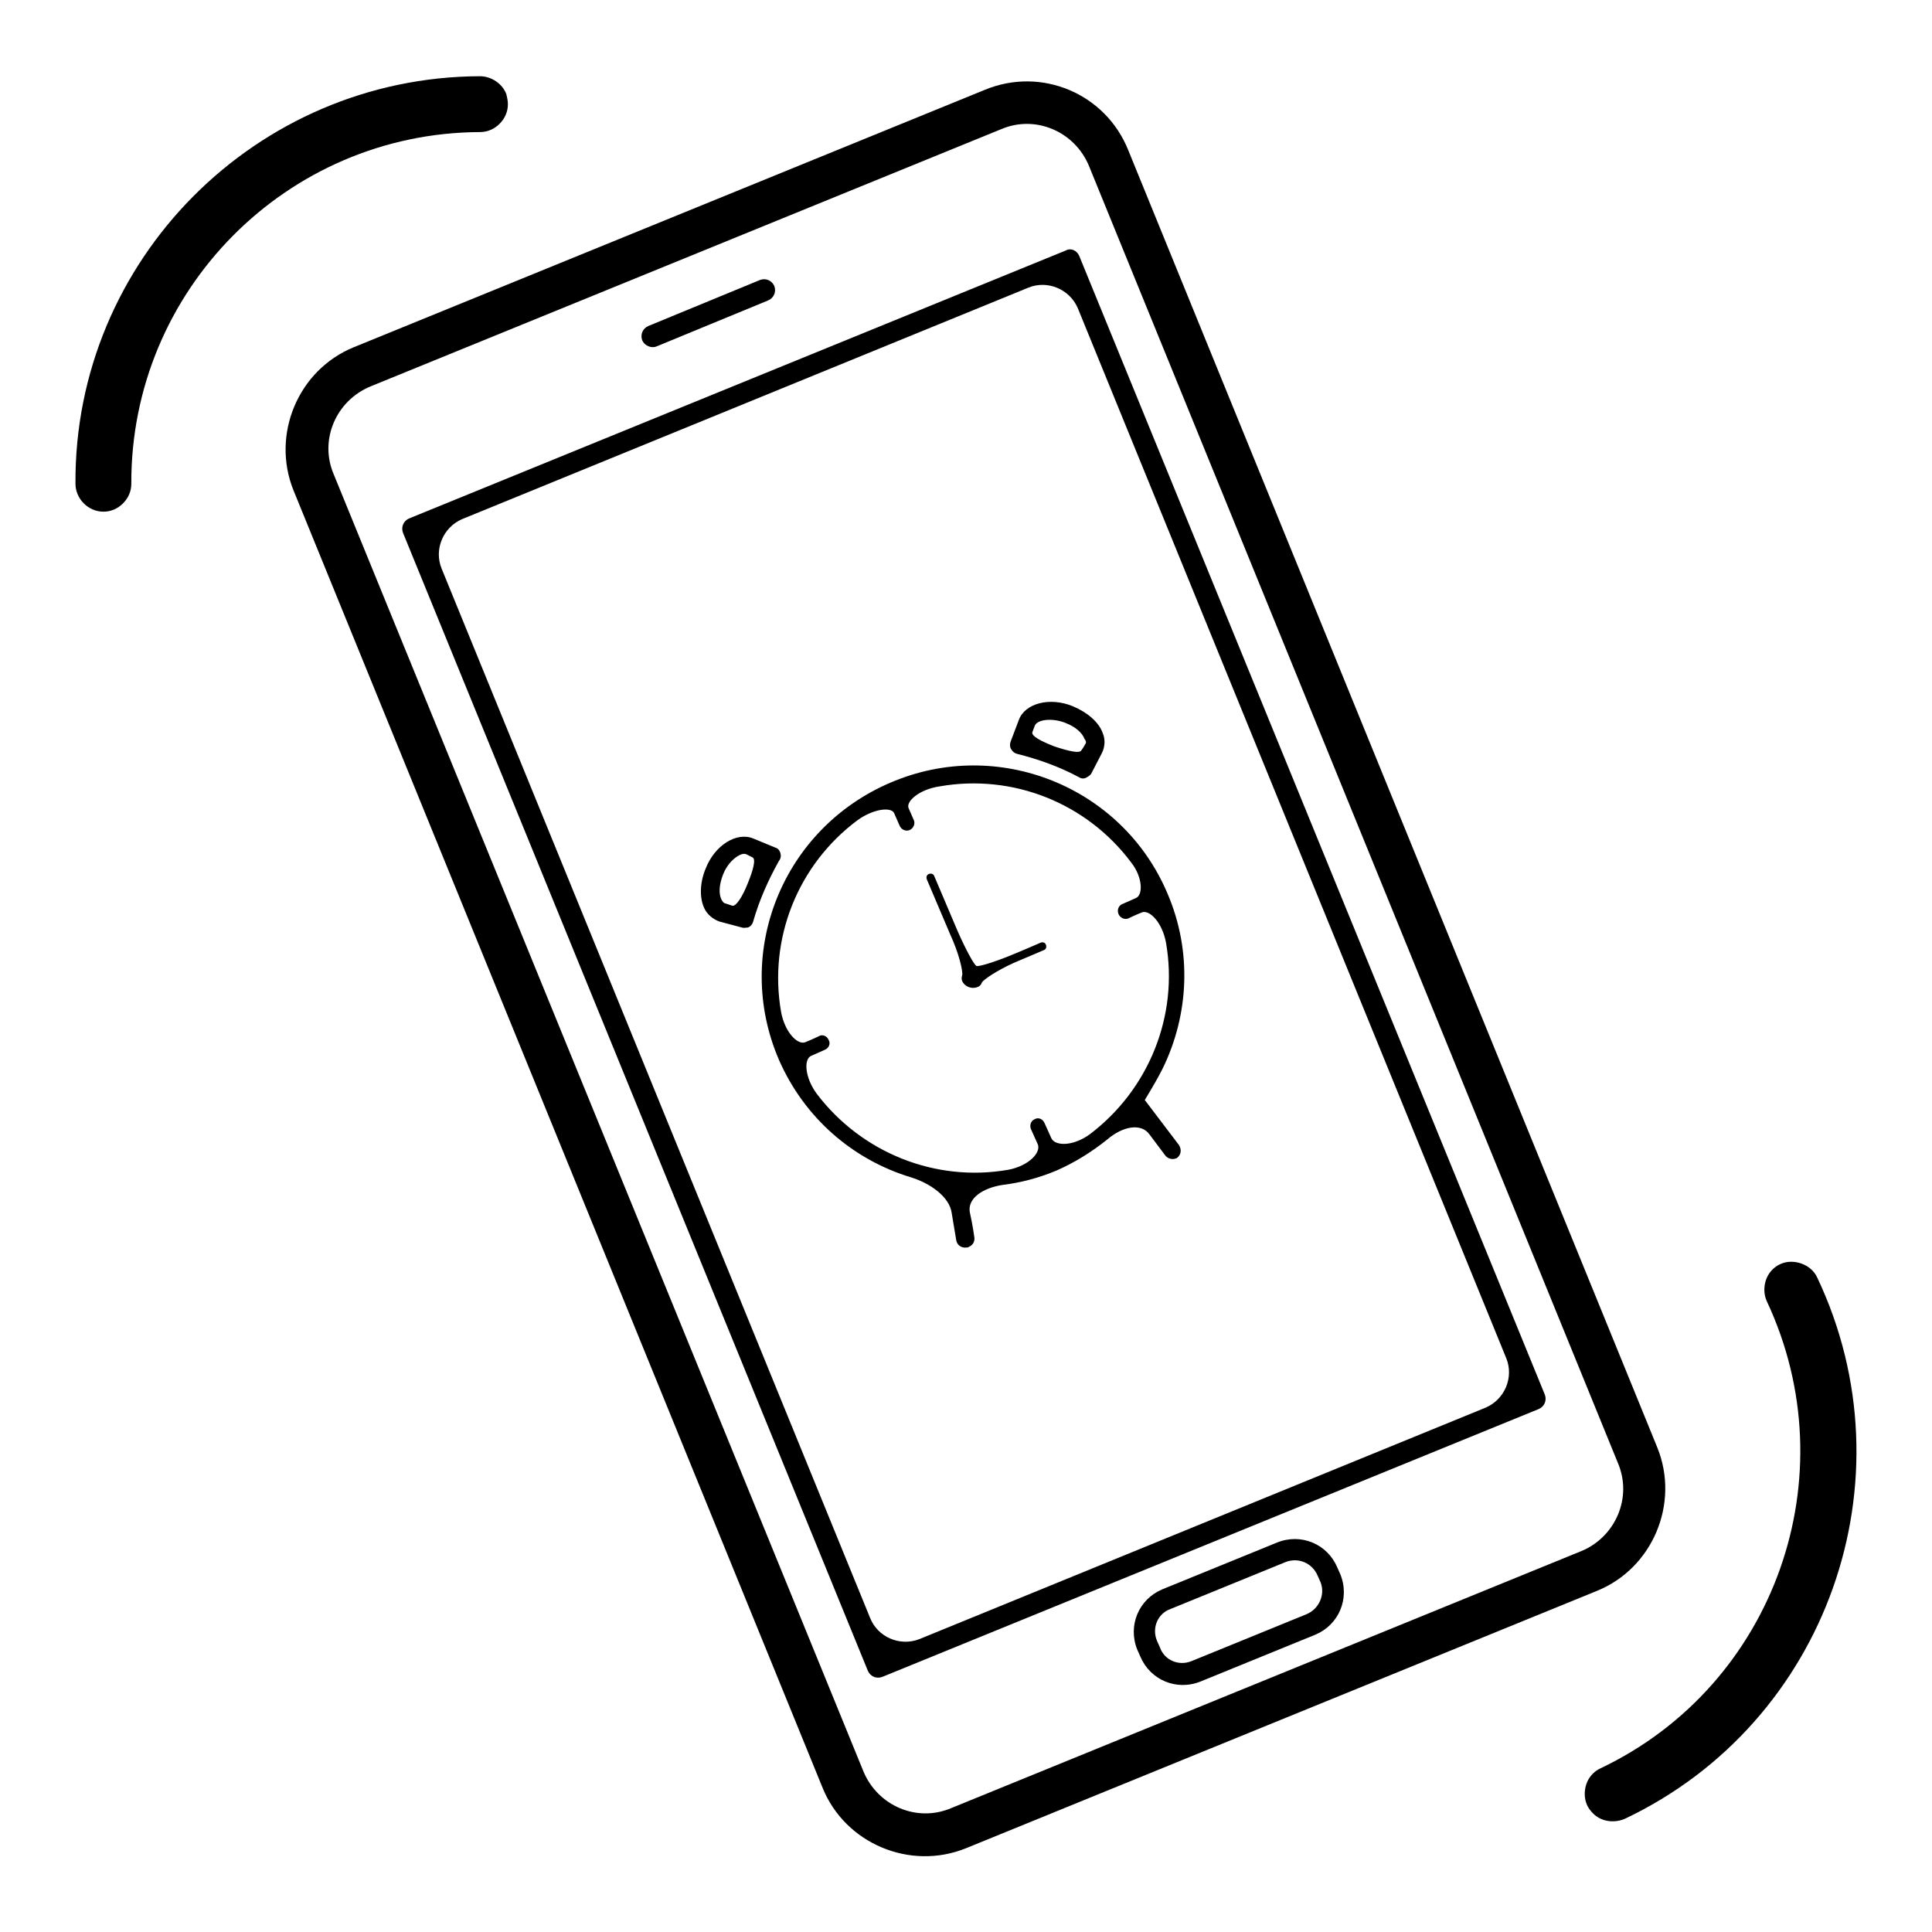
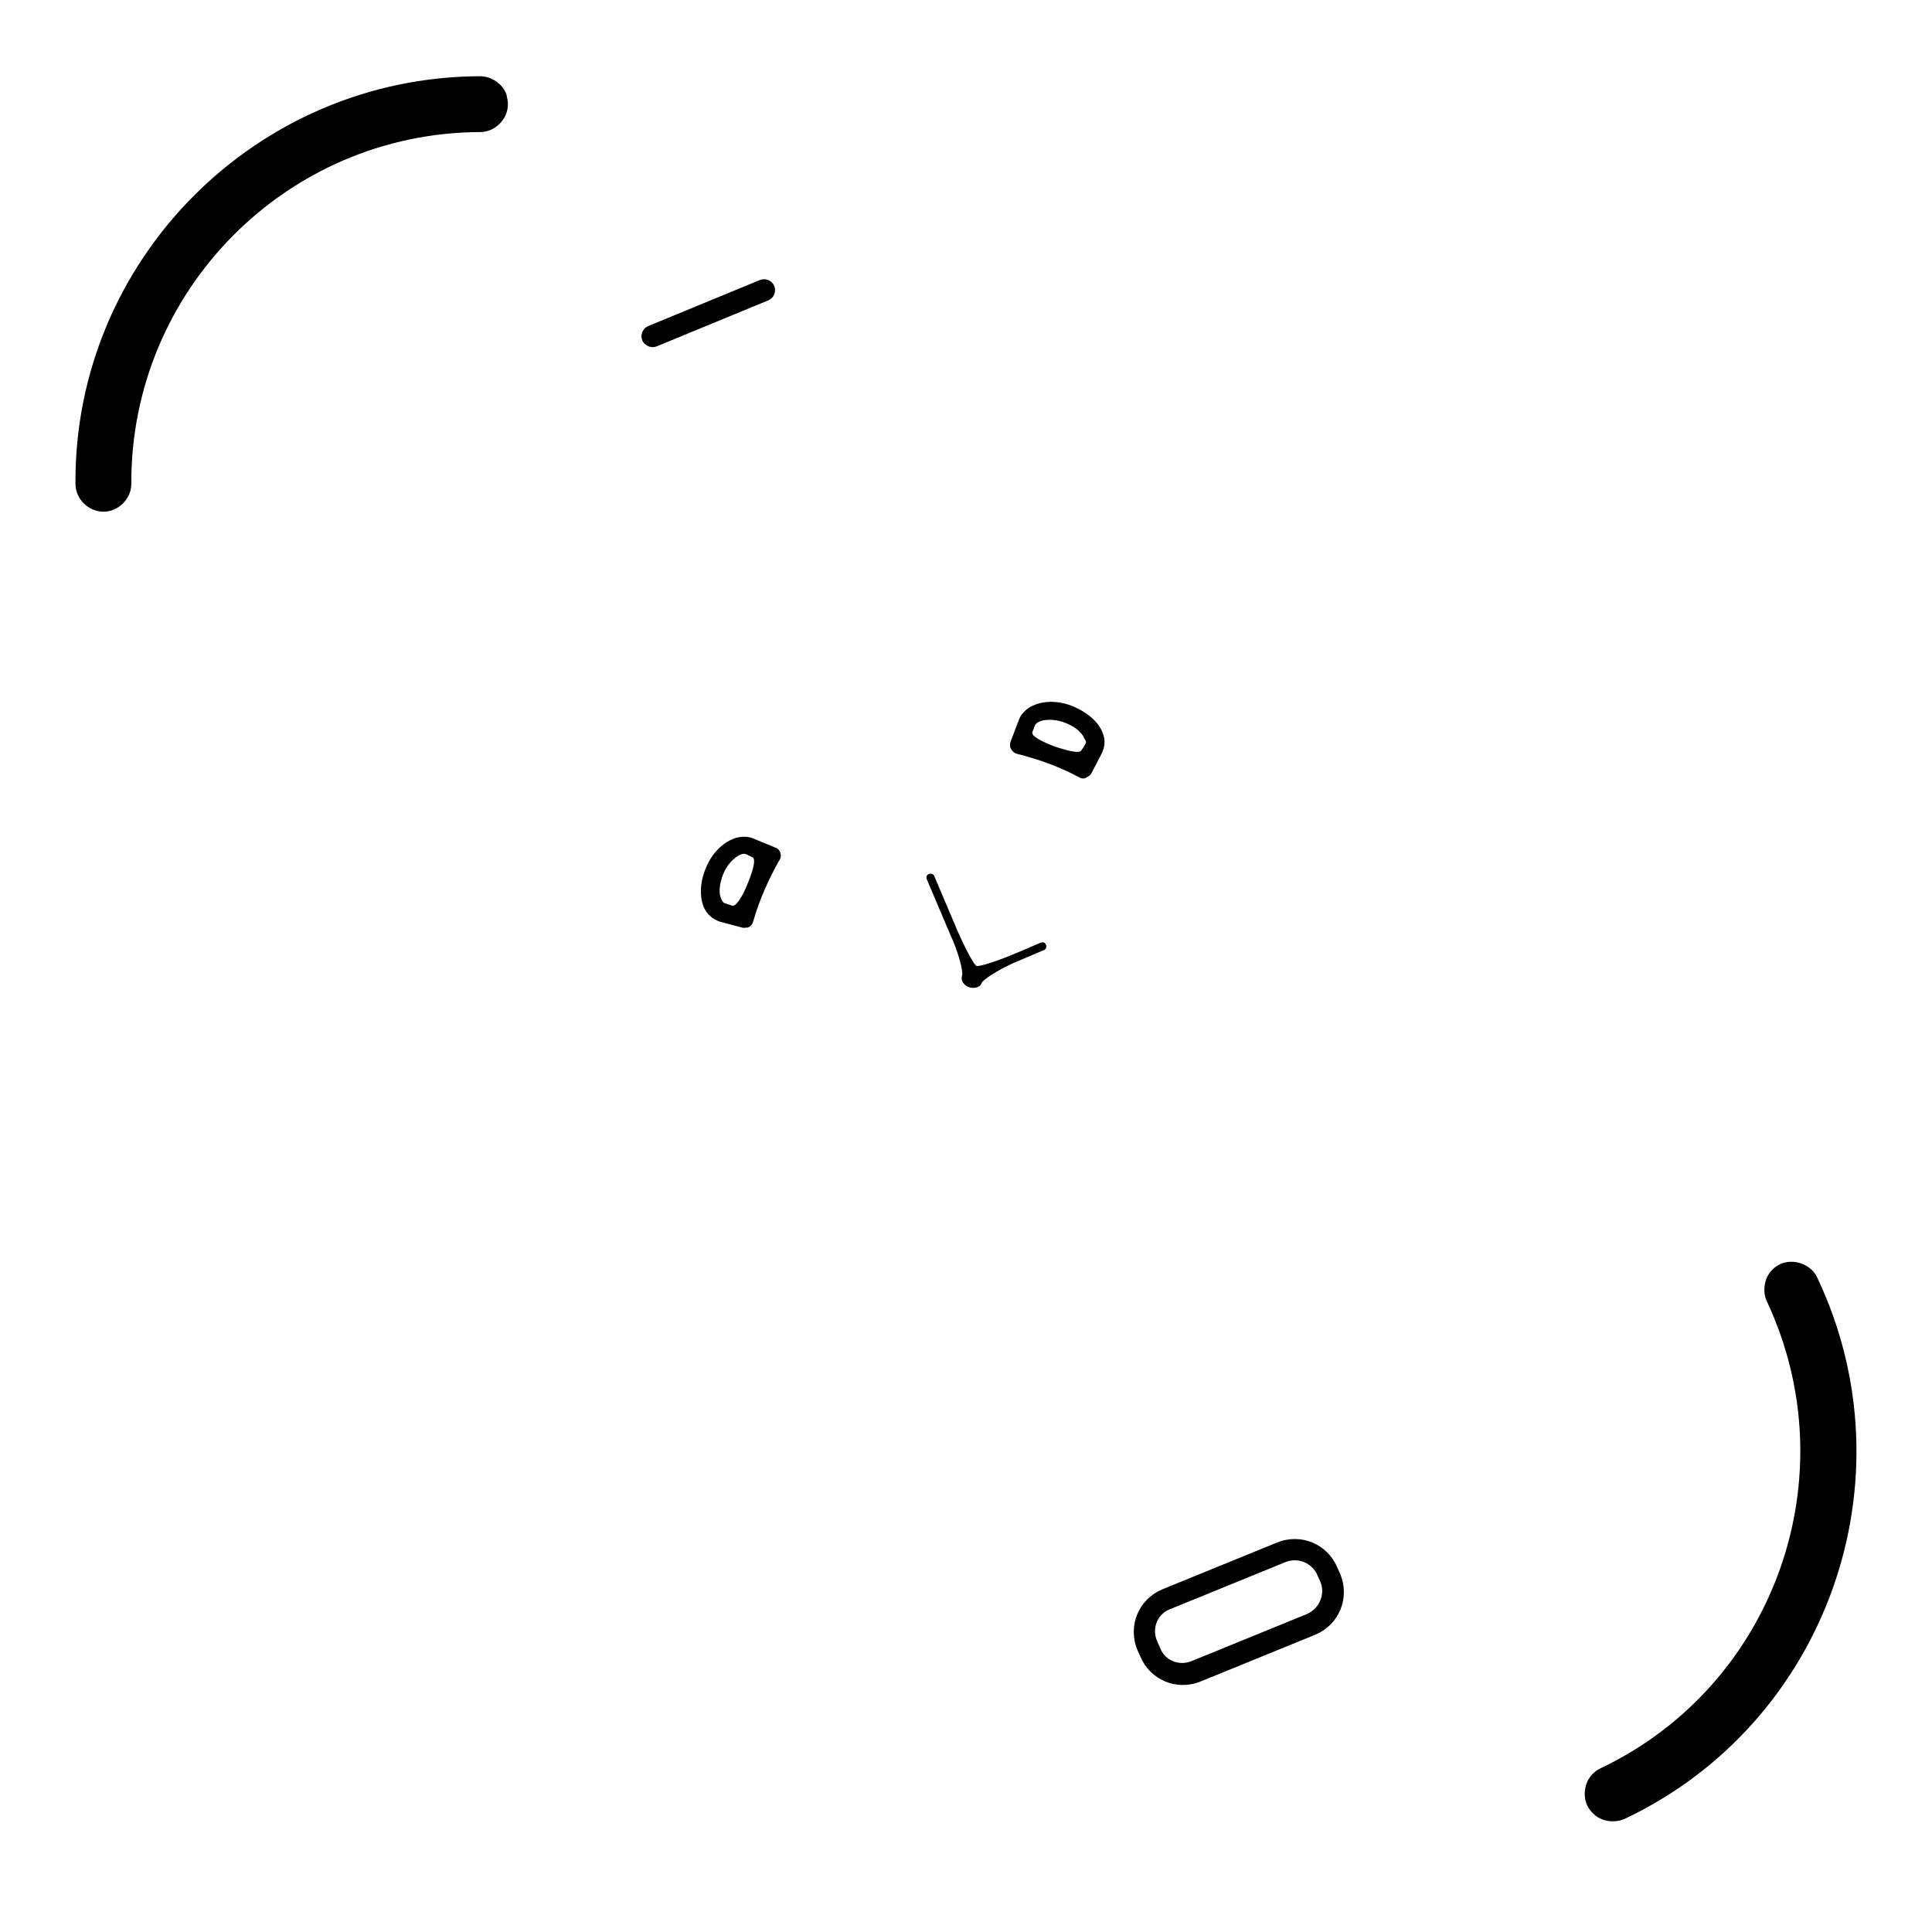
<svg xmlns="http://www.w3.org/2000/svg" version="1.1" x="0px" y="0px" viewBox="0 0 256 256" enable-background="new 0 0 256 256" xml:space="preserve">
  <g>
    <g>
      <g>
        <g>
-           <path fill="#000000" d="M130.5,11.9L46.9,46c-7.4,3-11,11.6-8,19l70.1,171.9c3,7.4,11.6,11,19,8l83.6-34.1c7.4-3,11-11.6,8-19L149.5,19.9C146.5,12.4,138,8.8,130.5,11.9z M209.6,205.5L126,239.6c-4.5,1.9-9.7-0.3-11.6-4.9L44.2,62.8c-1.9-4.5,0.3-9.7,4.9-11.6l83.6-34.1c4.5-1.9,9.7,0.3,11.6,4.9l70.1,171.9C216.3,198.4,214.1,203.6,209.6,205.5z" />
-           <path fill="#000000" d="M141.2,33.2l-87,35.5c-0.7,0.3-1.1,1.1-0.8,1.9L115,221.4c0.3,0.7,1.1,1.1,1.9,0.8l87-35.5c0.7-0.3,1.1-1.1,0.8-1.9L143,33.9C142.7,33.2,141.9,32.8,141.2,33.2z M115.3,214.4L58.5,75.3c-1-2.5,0.2-5.4,2.7-6.5l75.1-30.7c2.5-1,5.4,0.2,6.5,2.7L199.6,180c1,2.5-0.2,5.4-2.7,6.5l-75.1,30.7C119.2,218.2,116.3,216.9,115.3,214.4z" />
          <path fill="#000000" d="M87,45.9l14.8-6.1c0.7-0.3,1.1-1.1,0.8-1.9c-0.3-0.7-1.1-1.1-1.9-0.8l-14.8,6.1c-0.7,0.3-1.1,1.1-0.8,1.9C85.4,45.8,86.3,46.2,87,45.9z" />
          <path fill="#000000" d="M177.2,207.7c-1.3-3.1-4.8-4.6-8-3.3l-15.2,6.2c-3.1,1.3-4.6,4.8-3.3,8l0.4,0.9c1.3,3.1,4.8,4.6,8,3.3l15.2-6.2c3.1-1.3,4.6-4.8,3.3-8L177.2,207.7z M173.1,213.9l-15.2,6.2c-1.7,0.7-3.6-0.1-4.2-1.8l-0.4-0.9c-0.7-1.7,0.1-3.6,1.8-4.2l15.2-6.2c1.7-0.7,3.6,0.1,4.3,1.8l0.4,0.9C175.6,211.3,174.8,213.2,173.1,213.9z" />
          <path fill="#000000" d="M13.7,67.8c1,0,1.9-0.4,2.6-1.1c0.7-0.7,1.1-1.6,1.1-2.6C17.3,38.5,38,17.6,63.6,17.5c1,0,1.9-0.4,2.6-1.1c0.7-0.7,1.1-1.6,1.1-2.6c0-0.4-0.1-0.9-0.2-1.3c-0.5-1.4-2-2.4-3.5-2.4C33.9,10.2,9.8,34.5,10,64.1C10,66.1,11.7,67.8,13.7,67.8z" />
          <path fill="#000000" d="M212.1,234.3c-0.9,0.4-1.6,1.2-1.9,2.1c-0.3,0.9-0.3,1.9,0.1,2.8c0.2,0.4,0.4,0.7,0.8,1.1c1.1,1.1,2.8,1.3,4.2,0.7c26.8-12.7,38.2-44.9,25.5-71.7c-0.8-1.8-3.2-2.6-4.9-1.8c-0.9,0.4-1.6,1.2-1.9,2.1c-0.3,0.9-0.3,1.9,0.1,2.8C245,195.6,235.2,223.3,212.1,234.3z" />
          <path fill="#000000" d="M127.5,129.2c-0.1,0.3-0.1,0.6,0,0.8c0.3,0.7,1.2,1.1,2,0.8c0.3-0.1,0.5-0.3,0.6-0.6c0.2-0.4,2-1.6,4.2-2.6l4-1.7c0.3-0.1,0.4-0.4,0.3-0.7c-0.1-0.3-0.4-0.4-0.7-0.3c0,0-1.8,0.8-4,1.7c-2.2,0.9-4.2,1.5-4.5,1.4c-0.3-0.1-1.4-2.1-2.5-4.6l-3.1-7.3c-0.1-0.3-0.4-0.4-0.7-0.3c-0.3,0.1-0.4,0.4-0.3,0.7l3.1,7.3C127.1,126.4,127.6,128.7,127.5,129.2z" />
          <path fill="#000000" d="M103.4,113c-0.1-0.3-0.3-0.6-0.7-0.7l-2.9-1.2c-2.2-0.9-5.1,0.9-6.3,4c-0.8,1.9-0.8,3.9-0.2,5.2c0.4,0.9,1.2,1.5,2,1.8l3,0.8c0.3,0.1,0.5,0,0.8,0c0.3-0.1,0.6-0.4,0.7-0.8c0.8-2.8,2-5.5,3.4-8C103.5,113.7,103.5,113.4,103.4,113z M97,120l-0.9-0.3c-0.1,0-0.3-0.1-0.5-0.5c-0.4-0.8-0.3-2,0.2-3.3c0.5-1.3,1.4-2.2,2.2-2.6c0.4-0.2,0.7-0.2,0.9-0.1c0,0,0.4,0.2,0.8,0.4c0.5,0.2,0.1,1.7-0.6,3.4C98.4,118.8,97.5,120.2,97,120z" />
          <path fill="#000000" d="M135,95.4l-1.1,2.9c-0.1,0.3-0.1,0.7,0.1,1c0.2,0.3,0.4,0.5,0.8,0.6c2.8,0.7,5.6,1.7,8.2,3.1c0.3,0.2,0.7,0.2,1,0c0.2-0.1,0.5-0.3,0.6-0.5l1.4-2.7c0.4-0.8,0.5-1.8,0.1-2.7c-0.5-1.4-2-2.7-3.9-3.5C139.1,92.3,135.8,93.2,135,95.4z M143.8,98.6c0,0-0.2,0.4-0.5,0.8c-0.2,0.5-1.8,0.1-3.6-0.5c-1.8-0.7-3.1-1.4-2.9-1.9l0.3-0.8c0.3-0.9,2.4-1.1,4.1-0.4c1.3,0.5,2.2,1.3,2.5,2.1C144,98.3,143.9,98.5,143.8,98.6z" />
-           <path fill="#000000" d="M103.2,140.4c3.4,7.8,9.9,13.3,17.5,15.6c2.6,0.8,5.1,2.6,5.4,4.7c0.3,1.8,0.6,3.6,0.6,3.6c0.1,0.7,0.7,1.1,1.4,1c0.1,0,0.2,0,0.3-0.1c0.5-0.2,0.8-0.7,0.7-1.3c0,0-0.2-1.5-0.6-3.3c-0.3-1.8,1.7-3.2,4.4-3.6c2.4-0.3,4.7-0.9,7.1-1.9c2.5-1.1,4.7-2.5,6.7-4.1c2.1-1.8,4.5-2.2,5.6-0.7l2.1,2.8c0.3,0.4,0.9,0.6,1.4,0.4c0.1,0,0.2-0.1,0.2-0.1c0.5-0.4,0.6-1.1,0.2-1.7l-4.4-5.8c0,0-0.1-0.1-0.1-0.1c-0.1,0,1.2-1.9,2.4-4.3c3.4-7,3.9-15.4,0.6-23.1c-6-14.2-22.5-20.8-36.7-14.7C103.7,109.8,97.1,126.2,103.2,140.4z M150.5,119l-1.8,0.8c-0.5,0.2-0.7,0.8-0.5,1.3c0.2,0.5,0.8,0.8,1.3,0.6c0,0,0.8-0.4,1.8-0.8c1-0.4,2.7,1.3,3.2,4c1.7,9.7-2.3,19.5-10.1,25.4c-2.2,1.6-4.6,1.6-5.1,0.5l-0.9-2c-0.2-0.5-0.8-0.8-1.3-0.5c-0.5,0.2-0.7,0.8-0.5,1.3c0,0,0.4,0.9,0.9,2c0.5,1.1-1.2,2.9-3.9,3.4c-9.7,1.7-19.5-2.3-25.4-10.1c-1.6-2.2-1.7-4.6-0.7-5l1.8-0.8c0.5-0.2,0.8-0.8,0.5-1.3c-0.2-0.5-0.8-0.8-1.3-0.5c0,0-0.8,0.4-1.8,0.8c-1,0.4-2.7-1.3-3.2-4c-1.7-9.7,2.2-19.5,10.1-25.4c2.2-1.6,4.6-1.8,4.9-0.9l0.7,1.6c0.2,0.5,0.8,0.8,1.3,0.6c0.5-0.2,0.8-0.8,0.6-1.3c0,0-0.3-0.7-0.7-1.6s1.4-2.5,4.1-2.9c9.7-1.7,19.5,2.2,25.4,10.1C151.4,116.2,151.5,118.6,150.5,119z" />
        </g>
      </g>
      <g />
      <g />
      <g />
      <g />
      <g />
      <g />
      <g />
      <g />
      <g />
      <g />
      <g />
      <g />
      <g />
      <g />
      <g />
    </g>
  </g>
</svg>